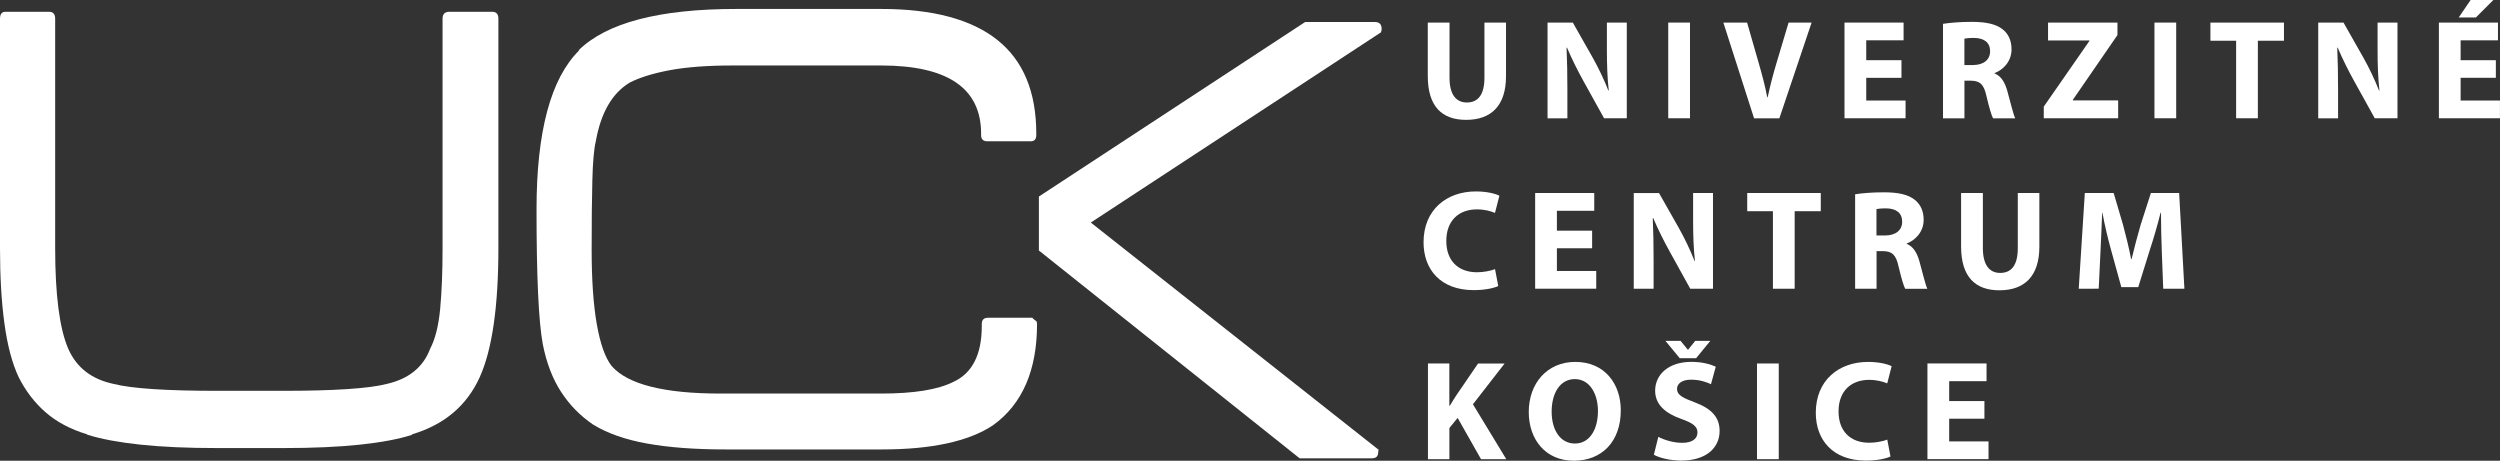
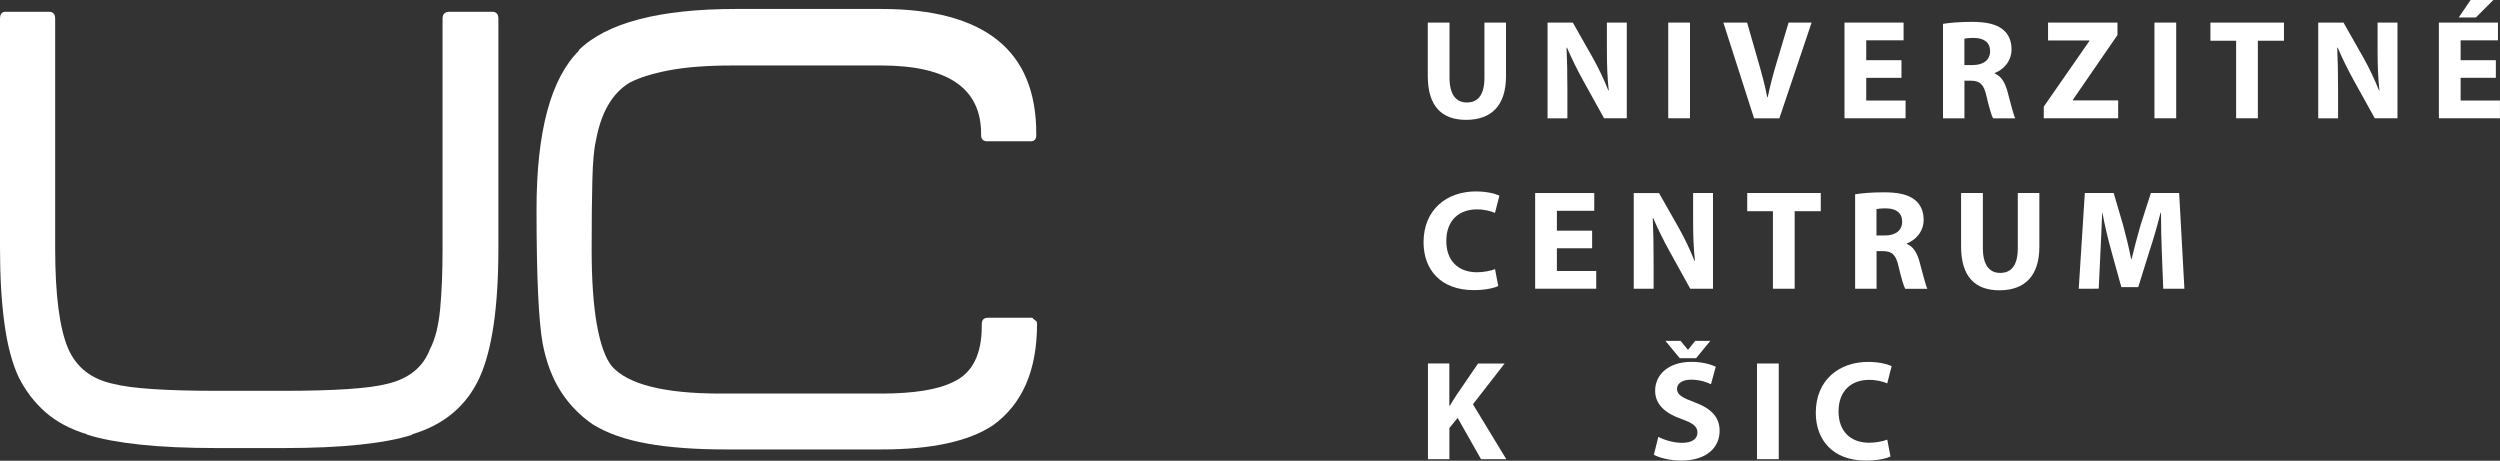
<svg xmlns="http://www.w3.org/2000/svg" version="1.1" id="Layer_1" x="0px" y="0px" viewBox="0 0 56.693 10.448" style="enable-background:new 0 0 56.693 10.448;" xml:space="preserve">
  <rect x="0" y="0" width="56.693" height="10.448" fill="#333333" stroke="none" />
  <style type="text/css">
	.st0{fill:#ffffff;}
	.st1{fill:#ffffff;}
	.st2{fill:#ffffff;}
</style>
  <g>
    <path class="st0" d="M23.501,7.284c0.01,0.01,0.016,0.031,0.016,0.063c0,1.053-0.334,1.819-1,2.298   c-0.552,0.365-1.391,0.547-2.517,0.547h-3.548c-0.688,0-1.279-0.044-1.774-0.133c-0.495-0.088-0.904-0.232-1.227-0.43   c-0.292-0.198-0.534-0.445-0.727-0.742C12.53,8.59,12.392,8.228,12.308,7.8c-0.094-0.511-0.141-1.527-0.141-3.048   c0-1.771,0.323-2.975,0.969-3.611h-0.016c0.636-0.625,1.829-0.938,3.58-0.938h3.283c1.167,0,2.045,0.234,2.634,0.703   c0.589,0.469,0.883,1.178,0.883,2.126v0.031c0,0.094-0.042,0.141-0.125,0.141h-0.985c-0.094,0-0.141-0.047-0.141-0.141V3.033   c0-1.032-0.756-1.548-2.267-1.548h-3.376c-0.573,0-1.05,0.037-1.43,0.109c-0.381,0.073-0.68,0.167-0.899,0.281   c-0.396,0.24-0.651,0.683-0.766,1.329c-0.042,0.177-0.068,0.472-0.078,0.883c-0.011,0.412-0.016,0.935-0.016,1.571   c0,0.688,0.039,1.253,0.117,1.696c0.078,0.443,0.19,0.758,0.336,0.946c0.365,0.417,1.188,0.625,2.47,0.625h3.642   c0.74,0,1.287-0.088,1.641-0.266c0.427-0.198,0.641-0.62,0.641-1.266V7.347c0-0.094,0.047-0.141,0.141-0.141h0.985h0.016   c0.01,0,0.016,0.005,0.016,0.016L23.501,7.284z" />
-     <path class="st1" d="M31.332,0.655c0-0.104-0.052-0.156-0.156-0.156h-1.579l-6.038,3.958v1.224l5.913,4.712h1.641   c0.094,0,0.141-0.047,0.141-0.141c0-0.031,0.005-0.047,0.016-0.047l-6.534-5.158l6.581-4.314   C31.326,0.702,31.332,0.676,31.332,0.655" />
    <path class="st2" d="M10.88,8.551c-0.292,0.646-0.803,1.079-1.532,1.297c0,0.01-0.005,0.016-0.016,0.016   c-0.292,0.094-0.68,0.167-1.165,0.219c-0.485,0.052-1.071,0.078-1.759,0.078H4.94c-0.688,0-1.274-0.026-1.759-0.078   c-0.485-0.052-0.878-0.125-1.18-0.219c-0.01,0-0.021-0.005-0.031-0.016c-0.375-0.115-0.688-0.281-0.938-0.5   c-0.25-0.219-0.453-0.485-0.61-0.797c-0.146-0.313-0.253-0.714-0.32-1.204C0.034,6.858,0,6.284,0,5.628V0.423   c0-0.104,0.042-0.156,0.125-0.156H1.11c0.094,0,0.141,0.052,0.141,0.156v5.205c0,1.063,0.099,1.824,0.297,2.282   c0.188,0.427,0.532,0.693,1.032,0.797c0.406,0.104,1.193,0.156,2.36,0.156h1.469c1.167,0,1.954-0.052,2.36-0.156   c0.5-0.114,0.828-0.38,0.985-0.797c0.115-0.219,0.19-0.518,0.227-0.899c0.036-0.38,0.055-0.841,0.055-1.383V0.423   c0-0.104,0.052-0.156,0.156-0.156h0.969c0.094,0,0.141,0.052,0.141,0.156v5.205C11.302,6.951,11.161,7.926,10.88,8.551" />
    <g>
      <path class="st1" d="M32.871,0.512v1.249c0,0.374,0.142,0.563,0.393,0.563c0.258,0,0.399-0.18,0.399-0.563V0.512h0.489v1.217    c0,0.67-0.338,0.989-0.905,0.989c-0.547,0-0.869-0.303-0.869-0.995V0.512H32.871z" />
      <path class="st1" d="M35.094,2.682v-2.17h0.573l0.451,0.795c0.129,0.229,0.258,0.499,0.354,0.744h0.01    c-0.032-0.287-0.042-0.58-0.042-0.905V0.512h0.451v2.17h-0.515l-0.464-0.837c-0.129-0.232-0.27-0.512-0.377-0.766l-0.01,0.003    c0.013,0.287,0.019,0.592,0.019,0.947v0.654H35.094z" />
      <path class="st1" d="M38.324,0.512v2.17h-0.493v-2.17H38.324z" />
      <path class="st1" d="M39.777,2.682l-0.696-2.17h0.538l0.264,0.918c0.074,0.258,0.142,0.506,0.193,0.776h0.01    c0.055-0.261,0.123-0.518,0.197-0.766l0.277-0.927h0.522l-0.731,2.17H39.777z" />
      <path class="st1" d="M43.12,1.765h-0.799V2.28h0.892v0.402h-1.385v-2.17h1.34v0.402h-0.847v0.451h0.799V1.765z" />
      <path class="st1" d="M44.061,0.541c0.158-0.026,0.393-0.045,0.654-0.045c0.322,0,0.548,0.048,0.702,0.171    c0.129,0.103,0.199,0.254,0.199,0.454c0,0.277-0.196,0.467-0.383,0.535v0.01c0.151,0.061,0.235,0.206,0.29,0.406    c0.067,0.245,0.135,0.528,0.177,0.612h-0.502c-0.036-0.061-0.087-0.238-0.151-0.506c-0.058-0.27-0.151-0.345-0.351-0.348h-0.148    v0.853h-0.486V0.541z M44.547,1.475h0.193c0.245,0,0.39-0.122,0.39-0.312c0-0.2-0.135-0.299-0.361-0.303    c-0.119,0-0.187,0.01-0.222,0.016V1.475z" />
      <path class="st1" d="M46.347,2.418l1.034-1.488V0.918h-0.937V0.512h1.574v0.283l-1.011,1.468v0.013h1.027v0.406h-1.687V2.418z" />
      <path class="st1" d="M49.35,0.512v2.17h-0.493v-2.17H49.35z" />
      <path class="st1" d="M50.709,0.924h-0.583V0.512h1.668v0.412h-0.592v1.758h-0.493V0.924z" />
      <path class="st1" d="M52.571,2.682v-2.17h0.573l0.451,0.795c0.129,0.229,0.258,0.499,0.354,0.744h0.01    c-0.032-0.287-0.042-0.58-0.042-0.905V0.512h0.451v2.17h-0.515l-0.464-0.837c-0.129-0.232-0.27-0.512-0.377-0.766l-0.01,0.003    c0.013,0.287,0.019,0.592,0.019,0.947v0.654H52.571z" />
      <path class="st1" d="M56.599,1.765h-0.799V2.28h0.892v0.402h-1.385v-2.17h1.34v0.402h-0.847v0.451h0.799V1.765z M56.542,0    l-0.396,0.396h-0.389L56.027,0H56.542z" />
    </g>
    <g>
      <path class="st1" d="M33.976,6.486c-0.09,0.045-0.293,0.093-0.557,0.093c-0.75,0-1.137-0.467-1.137-1.085    c0-0.741,0.528-1.153,1.185-1.153c0.255,0,0.448,0.052,0.535,0.097l-0.1,0.39c-0.1-0.042-0.238-0.08-0.412-0.08    c-0.389,0-0.692,0.235-0.692,0.718c0,0.435,0.258,0.708,0.696,0.708c0.148,0,0.312-0.032,0.409-0.071L33.976,6.486z" />
      <path class="st1" d="M36.105,5.63h-0.799v0.515h0.892v0.402h-1.385v-2.17h1.34V4.78h-0.847v0.451h0.799V5.63z" />
      <path class="st1" d="M37.049,6.548v-2.17h0.573l0.451,0.795c0.129,0.229,0.258,0.499,0.354,0.744h0.01    c-0.032-0.287-0.042-0.58-0.042-0.905V4.377h0.451v2.17H38.33L37.867,5.71c-0.129-0.232-0.27-0.512-0.377-0.766l-0.01,0.003    c0.013,0.287,0.019,0.592,0.019,0.947v0.654H37.049z" />
      <path class="st1" d="M40.205,4.789h-0.583V4.377h1.668v0.412h-0.592v1.758h-0.493V4.789z" />
      <path class="st1" d="M42.067,4.406c0.158-0.026,0.393-0.045,0.654-0.045c0.322,0,0.547,0.048,0.702,0.171    c0.129,0.103,0.2,0.254,0.2,0.454c0,0.277-0.197,0.467-0.383,0.535v0.01c0.151,0.061,0.235,0.206,0.29,0.406    c0.068,0.245,0.135,0.528,0.177,0.612h-0.502c-0.035-0.061-0.087-0.238-0.151-0.506c-0.058-0.27-0.151-0.345-0.351-0.348h-0.148    v0.853h-0.486V4.406z M42.554,5.34h0.193c0.245,0,0.389-0.122,0.389-0.312c0-0.2-0.135-0.299-0.361-0.303    c-0.119,0-0.187,0.01-0.222,0.016V5.34z" />
      <path class="st1" d="M44.966,4.377v1.249c0,0.374,0.142,0.563,0.393,0.563c0.258,0,0.399-0.18,0.399-0.563V4.377h0.489v1.217    c0,0.67-0.338,0.989-0.905,0.989c-0.548,0-0.87-0.303-0.87-0.995V4.377H44.966z" />
      <path class="st1" d="M49.024,5.717c-0.01-0.261-0.019-0.576-0.019-0.892h-0.01c-0.068,0.277-0.158,0.586-0.242,0.84l-0.264,0.847    h-0.383l-0.232-0.84c-0.071-0.254-0.145-0.563-0.197-0.847h-0.006c-0.013,0.293-0.023,0.628-0.039,0.898l-0.039,0.824H47.14    l0.138-2.17h0.654l0.213,0.724c0.067,0.251,0.135,0.522,0.183,0.776h0.01c0.061-0.251,0.135-0.538,0.206-0.779l0.232-0.721h0.641    l0.119,2.17h-0.48L49.024,5.717z" />
    </g>
    <g>
      <path class="st1" d="M32.381,8.243h0.486v0.96h0.01c0.048-0.084,0.1-0.161,0.148-0.238l0.493-0.721h0.602l-0.718,0.924    l0.757,1.246h-0.573l-0.531-0.937l-0.187,0.229v0.708h-0.486V8.243z" />
-       <path class="st1" d="M36.755,9.305c0,0.712-0.432,1.143-1.066,1.143c-0.644,0-1.021-0.486-1.021-1.104    c0-0.65,0.415-1.137,1.056-1.137C36.391,8.207,36.755,8.706,36.755,9.305z M35.187,9.334c0,0.425,0.2,0.724,0.528,0.724    c0.332,0,0.522-0.316,0.522-0.737c0-0.39-0.187-0.724-0.525-0.724C35.38,8.597,35.187,8.912,35.187,9.334z" />
      <path class="st1" d="M37.606,9.907c0.132,0.068,0.335,0.135,0.544,0.135c0.225,0,0.344-0.093,0.344-0.235    c0-0.135-0.103-0.213-0.364-0.306c-0.361-0.126-0.596-0.325-0.596-0.641c0-0.37,0.309-0.654,0.821-0.654    c0.245,0,0.425,0.052,0.554,0.109L38.8,8.713c-0.087-0.042-0.242-0.103-0.454-0.103c-0.213,0-0.316,0.097-0.316,0.209    c0,0.138,0.123,0.2,0.403,0.306c0.383,0.142,0.563,0.341,0.563,0.647c0,0.364-0.28,0.673-0.876,0.673    c-0.248,0-0.493-0.064-0.615-0.132L37.606,9.907z M38.092,8.123l-0.325-0.393h0.344l0.164,0.2h0.007l0.161-0.2h0.342l-0.322,0.393    H38.092z" />
      <path class="st1" d="M40.337,8.243v2.17h-0.493v-2.17H40.337z" />
      <path class="st1" d="M42.871,10.352c-0.09,0.045-0.293,0.093-0.557,0.093c-0.75,0-1.137-0.467-1.137-1.085    c0-0.741,0.528-1.153,1.185-1.153c0.255,0,0.448,0.052,0.535,0.097l-0.1,0.39c-0.1-0.042-0.238-0.08-0.412-0.08    c-0.389,0-0.692,0.235-0.692,0.718c0,0.435,0.258,0.708,0.696,0.708c0.148,0,0.312-0.032,0.409-0.071L42.871,10.352z" />
-       <path class="st1" d="M45.001,9.495h-0.799v0.515h0.892v0.402h-1.385v-2.17h1.34v0.402h-0.847v0.451h0.799V9.495z" />
    </g>
  </g>
</svg>